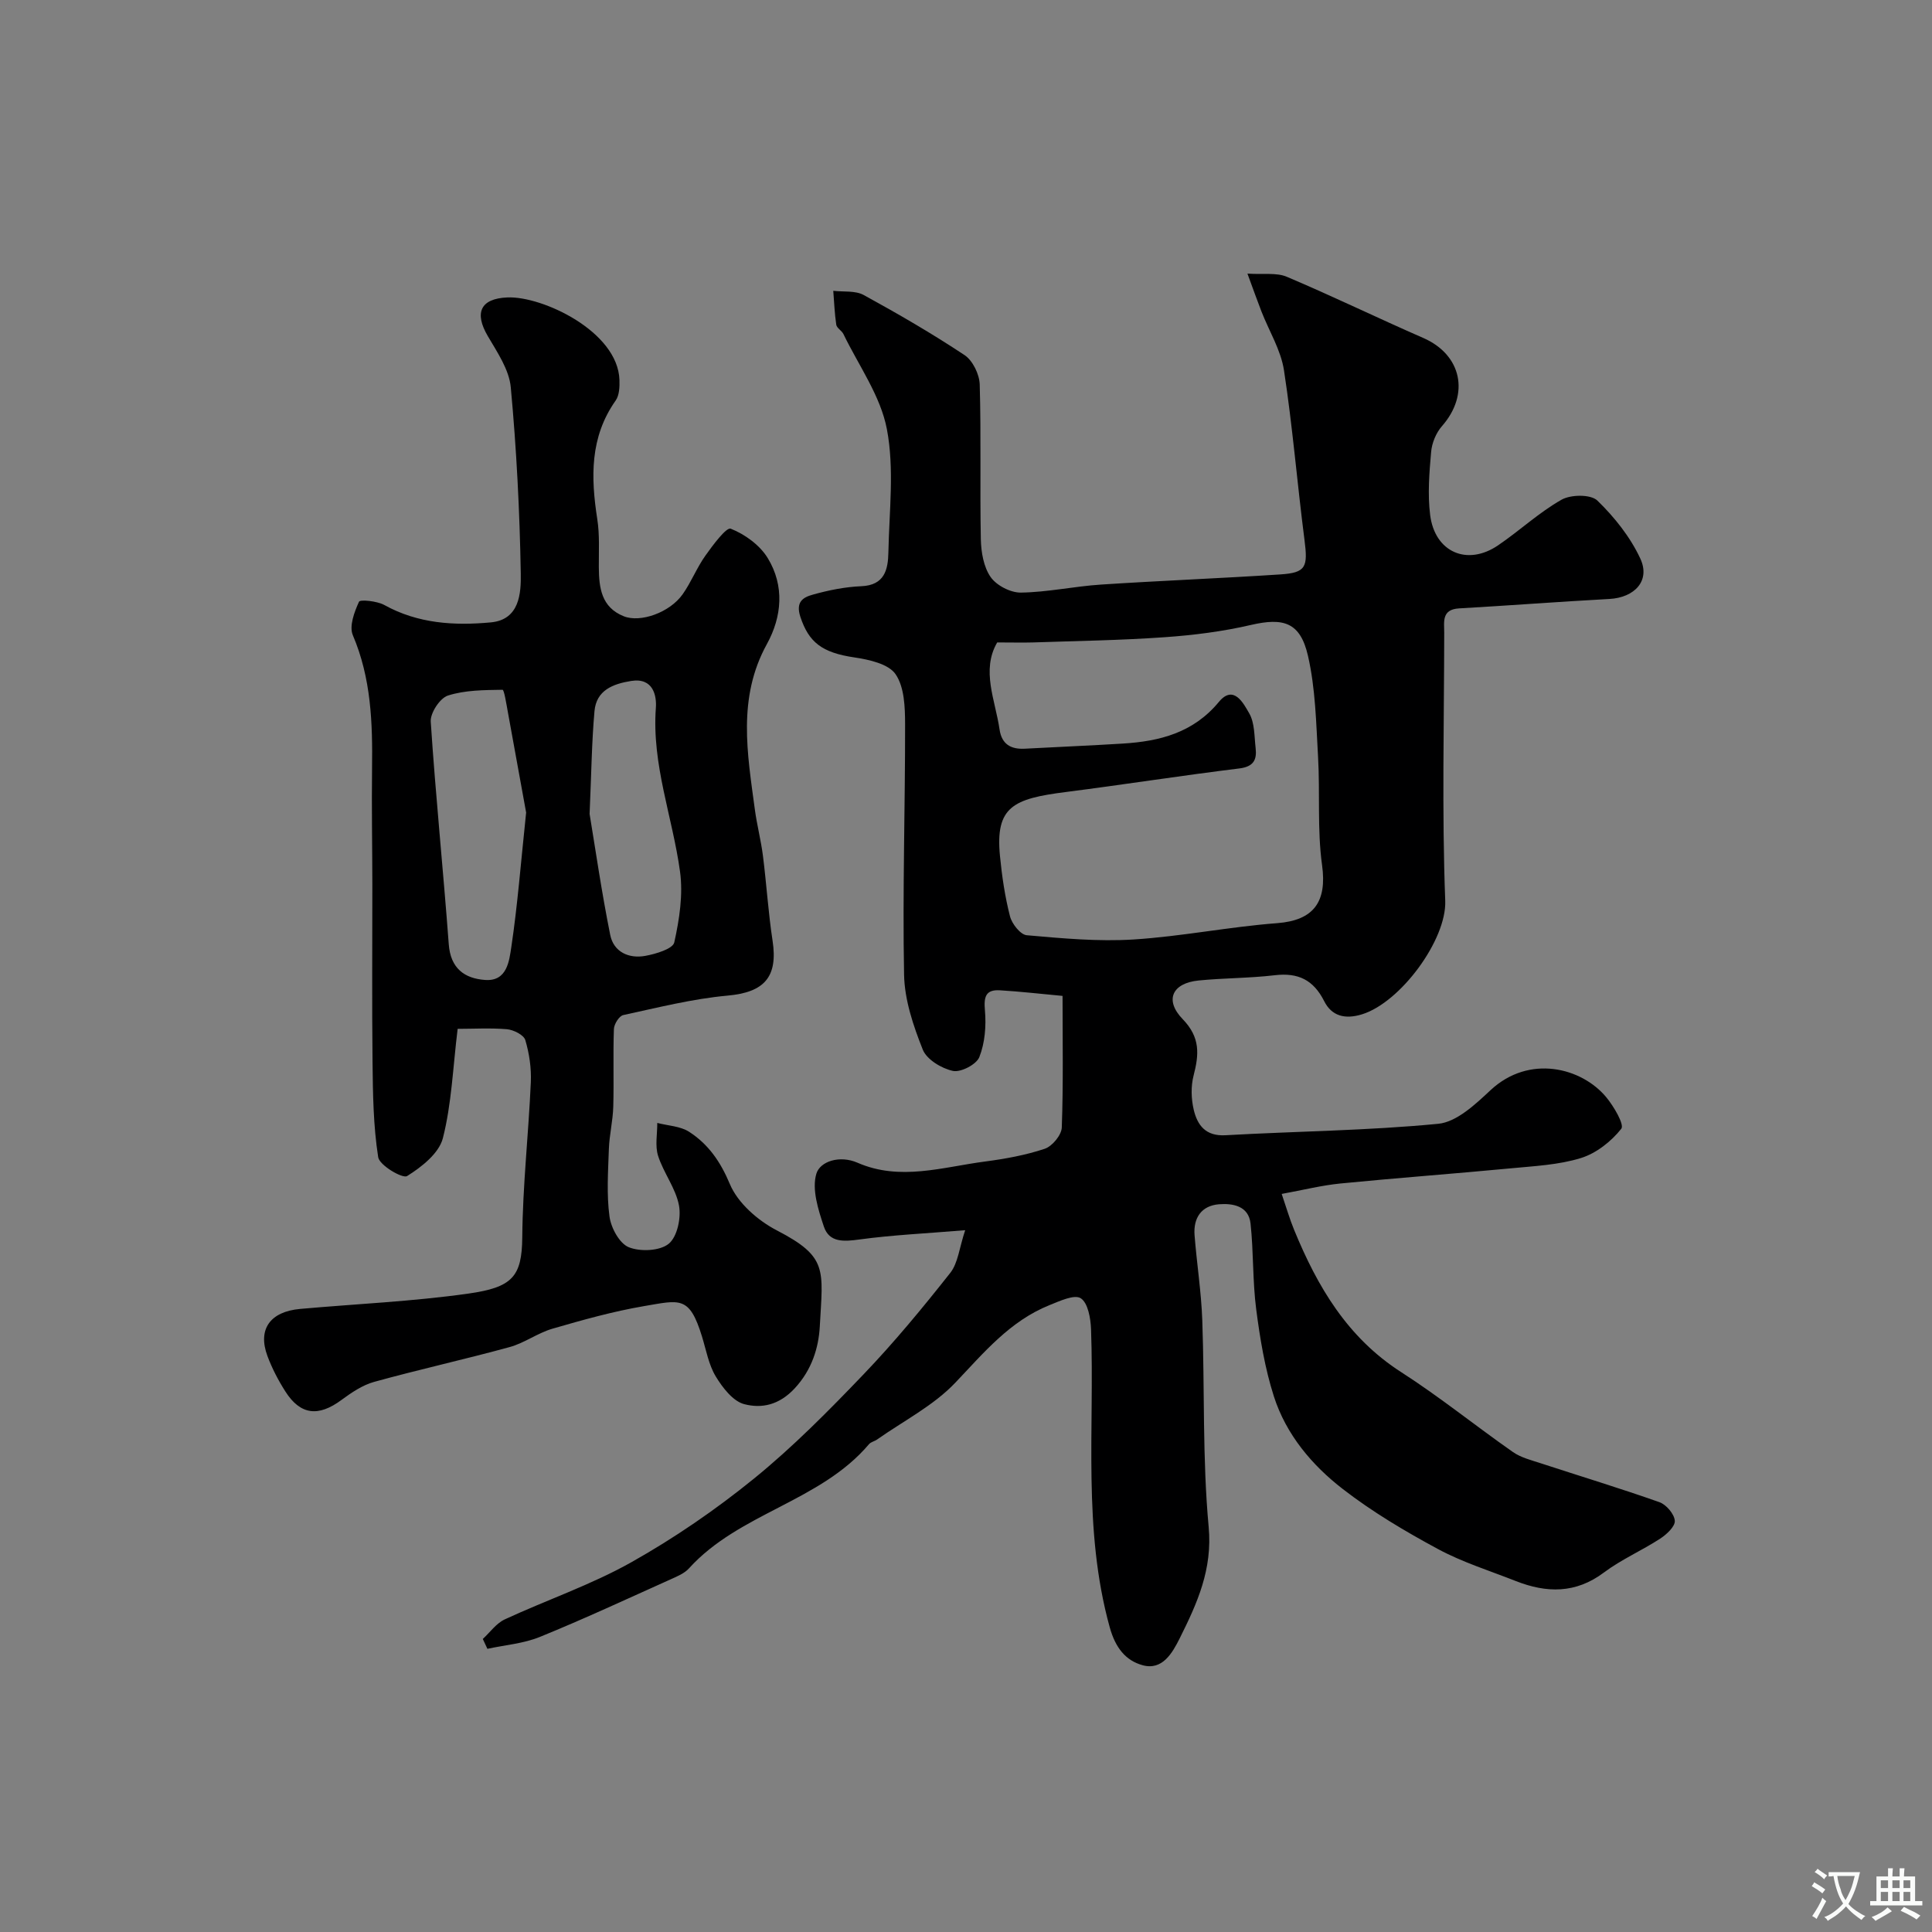
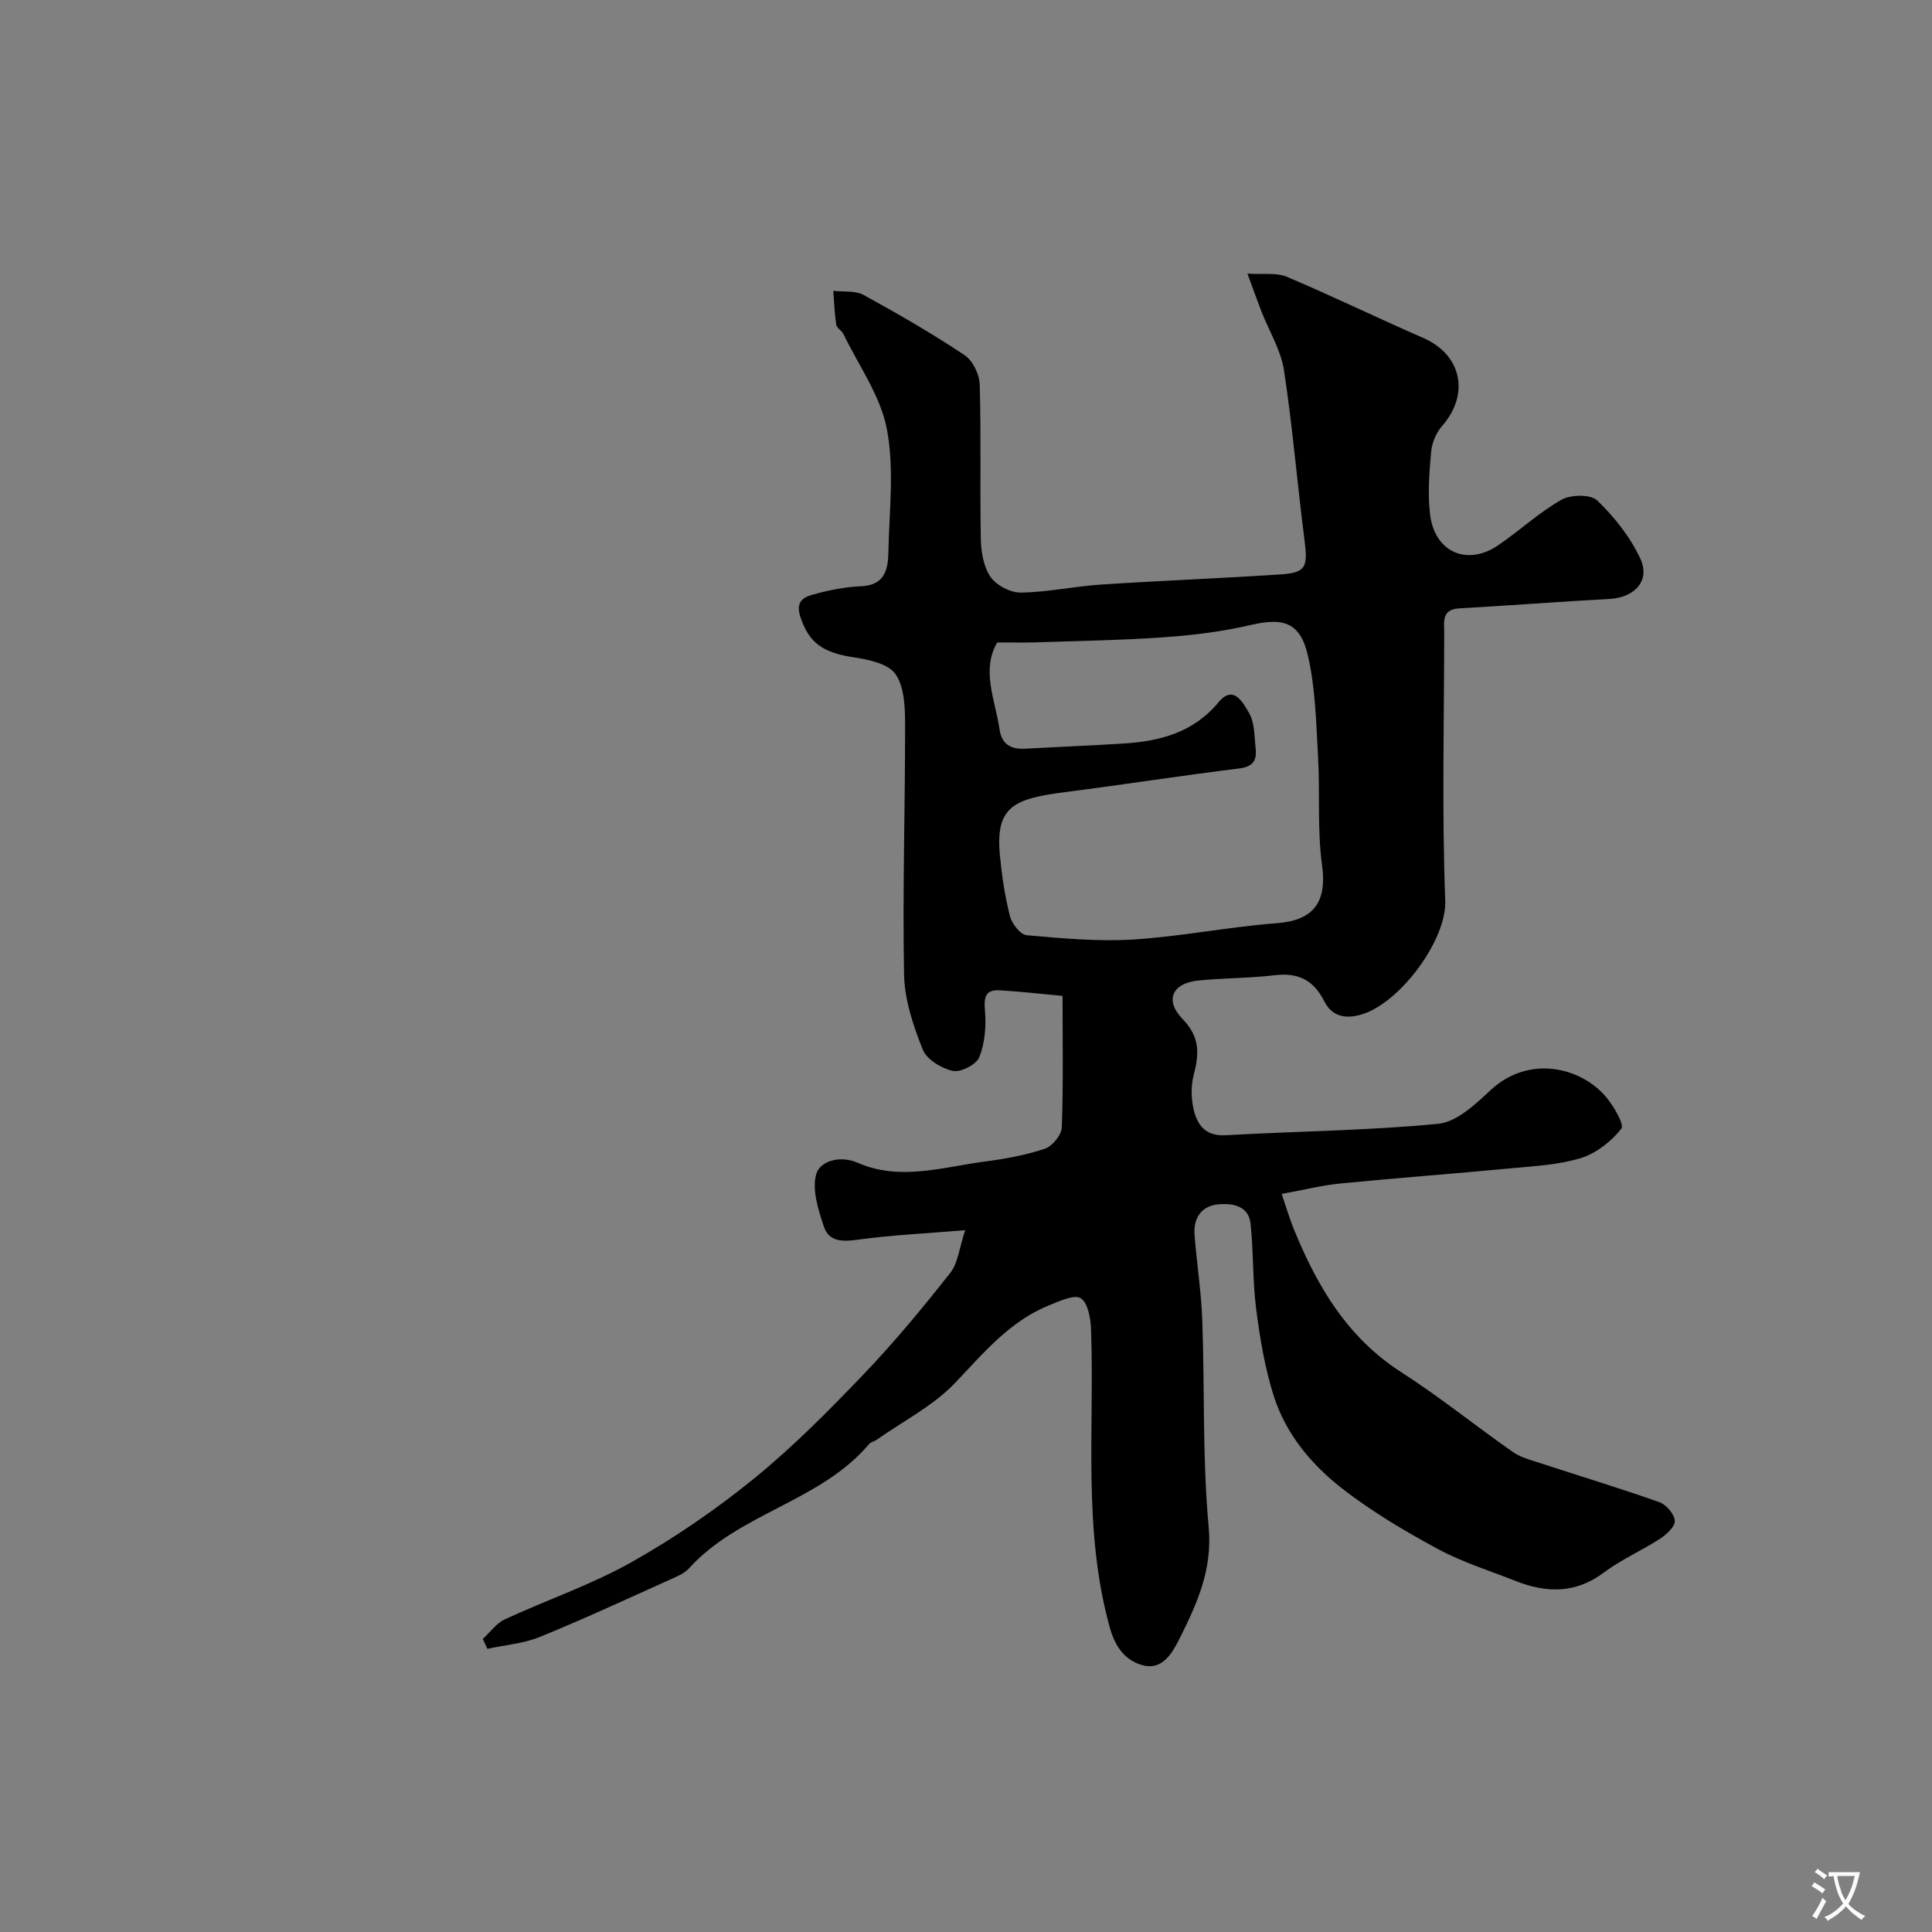
<svg xmlns="http://www.w3.org/2000/svg" enable-background="new 0 0 400 400" viewBox="0 0 400 400">
  <rect x="0" y="0" width="400" height="400" fill="#808080" stroke="none" />
  <path d="m99.96 339.33c1.5-1.38 2.78-3.23 4.54-4.05 8.69-4.03 17.88-7.15 26.19-11.82 8.91-5.01 17.47-10.88 25.41-17.33 8.09-6.57 15.48-14.06 22.7-21.6 6.36-6.64 12.24-13.77 17.94-20.99 1.62-2.05 1.87-5.19 3.09-8.84-8.19.68-15.07.99-21.88 1.92-3.23.44-6.26.68-7.38-2.68-1.17-3.51-2.52-7.71-1.55-10.94.77-2.56 4.83-3.88 8.52-2.27 8.79 3.84 17.62.9 26.4-.25 4.18-.55 8.39-1.31 12.37-2.64 1.54-.52 3.46-2.83 3.52-4.39.33-8.96.16-17.93.16-27.26-4.55-.42-8.76-.91-12.98-1.16-2.96-.17-3.34 1.36-3.09 4.18.28 3.2 0 6.71-1.16 9.65-.6 1.53-3.84 3.21-5.47 2.86-2.36-.51-5.43-2.36-6.24-4.41-1.96-4.92-3.77-10.28-3.87-15.49-.33-17.29.23-34.59.21-51.88-.01-3.52-.14-7.68-1.97-10.35-1.46-2.14-5.5-3.03-8.54-3.48-6.75-.99-9.43-3.17-11.16-8.36-1.06-3.18.6-4.09 2.54-4.63 3.27-.92 6.68-1.61 10.06-1.75 4.85-.2 5.54-3.47 5.61-7 .17-8.53 1.26-17.29-.31-25.52-1.31-6.89-5.84-13.16-9-19.69-.35-.72-1.37-1.23-1.48-1.93-.35-2.32-.43-4.68-.62-7.02 2.11.25 4.54-.08 6.28.86 7.11 3.89 14.15 7.97 20.9 12.45 1.7 1.13 3.08 3.99 3.14 6.09.31 10.66.02 21.33.23 31.99.05 2.68.57 5.77 2.03 7.87 1.22 1.75 4.14 3.26 6.28 3.22 5.53-.08 11.03-1.3 16.57-1.66 12.36-.81 24.74-1.29 37.1-2.1 5.35-.35 5.76-1.5 5.03-7.15-1.51-11.7-2.46-23.48-4.25-35.14-.65-4.19-3.08-8.1-4.66-12.15-.82-2.11-1.58-4.25-2.9-7.84 3.32.22 6.02-.25 8.14.65 9.5 4.02 18.8 8.54 28.26 12.67 7.97 3.48 9.69 11.64 3.87 18.26-1.22 1.39-2.08 3.48-2.24 5.33-.38 4.32-.74 8.74-.21 13.01.95 7.76 7.68 10.69 14.08 6.33 4.46-3.03 8.46-6.8 13.13-9.44 1.92-1.09 6.05-1.14 7.41.17 3.55 3.44 6.83 7.56 8.9 12.02 2.13 4.58-1.18 8.08-6.41 8.36-10.37.56-20.73 1.36-31.1 1.95-3.67.21-3.09 2.78-3.09 5.05-.02 18.5-.49 37.01.21 55.48.31 8.07-9.26 21.05-17.22 23.51-3.55 1.1-6.29.36-7.84-2.72-2.23-4.42-5.41-5.94-10.23-5.37-5.23.62-10.53.57-15.77 1.09-5.43.54-7.14 4.03-3.29 8.01 3.67 3.79 3.38 7.3 2.25 11.67-.58 2.23-.5 4.83.03 7.09.76 3.19 2.46 5.5 6.56 5.27 14.69-.83 29.43-.95 44.06-2.37 3.83-.37 7.7-4.04 10.84-6.97 7.99-7.44 18.84-4.68 23.94 1.46 1.57 1.89 3.8 5.69 3.12 6.54-2.09 2.63-5.18 5.08-8.36 6.06-4.62 1.43-9.64 1.66-14.52 2.13-11.75 1.12-23.53 1.98-35.28 3.14-3.84.38-7.62 1.33-12.15 2.16 1 2.92 1.66 5.23 2.57 7.43 4.82 11.76 11.04 22.33 22.19 29.48 7.96 5.11 15.35 11.1 23.12 16.53 1.66 1.16 3.8 1.68 5.77 2.33 8.19 2.68 16.44 5.18 24.56 8.05 1.41.5 3.07 2.45 3.18 3.84.09 1.18-1.69 2.84-3.03 3.71-3.79 2.47-8.03 4.3-11.63 7-5.87 4.41-11.9 4.28-18.28 1.77-5.4-2.13-11.02-3.88-16.1-6.62-6.82-3.68-13.57-7.68-19.68-12.41-6.41-4.95-11.75-11.3-14.28-19.17-1.87-5.83-2.88-11.99-3.67-18.08-.76-5.86-.53-11.85-1.17-17.74-.4-3.63-3.66-4.21-6.54-3.98-3.64.3-5.32 2.83-5.05 6.4.46 5.88 1.39 11.74 1.6 17.62.51 14.26.01 28.6 1.32 42.77.82 8.83-2.38 15.82-5.98 23.05-1.55 3.1-3.61 6.71-7.68 5.6-3.51-.96-5.64-3.59-6.82-7.85-5.64-20.36-3.13-41.1-3.87-61.68-.08-2.27-.63-5.48-2.13-6.45-1.32-.85-4.37.58-6.49 1.43-8.18 3.29-13.57 9.83-19.48 16.05-4.52 4.76-10.73 7.91-16.19 11.76-.53.38-1.3.51-1.69.98-10.1 11.92-26.86 14.21-37.27 25.71-.94 1.04-2.43 1.65-3.76 2.25-9 4.04-17.95 8.21-27.09 11.93-3.4 1.39-7.24 1.68-10.88 2.47-.3-.66-.62-1.35-.95-2.04zm106.5-206.32c-3.35 5.76-.41 11.9.49 18.03.45 3.04 2.33 4.13 5.24 3.97 6.76-.37 13.52-.64 20.27-1.06 7.64-.47 14.6-2.23 19.89-8.62 3.08-3.72 5.13.35 6.29 2.36 1.14 1.98 1.04 4.71 1.32 7.14.29 2.46-.39 3.9-3.38 4.27-11.99 1.47-23.93 3.35-35.92 4.88-10.87 1.38-14.62 3.03-13.63 13.22.41 4.21 1.03 8.43 2.08 12.52.4 1.56 2.17 3.8 3.47 3.91 7.35.65 14.78 1.34 22.12.88 9.94-.63 19.79-2.63 29.73-3.38 7.57-.58 10.34-4.41 9.29-12.01-1.02-7.36-.4-14.94-.83-22.41-.4-7.01-.53-14.15-2.09-20.94-1.6-6.96-5.08-7.94-11.81-6.38-5.85 1.36-11.89 2.12-17.89 2.54-9.06.64-18.15.77-27.24 1.08-2.15.06-4.33 0-7.4 0z" fill="#000001" />
-   <path d="m94.75 213.01c-.99 8.08-1.25 15.56-3.06 22.64-.8 3.13-4.4 5.97-7.41 7.84-.93.58-5.72-2.22-5.98-3.91-1.01-6.47-1.1-13.11-1.17-19.7-.14-12.25-.03-24.5-.04-36.75-.01-8.02-.16-16.04-.06-24.06.12-9.4-.18-18.65-3.98-27.56-.79-1.86.31-4.82 1.28-6.93.23-.5 3.73-.15 5.24.68 6.96 3.86 14.47 4.3 22.03 3.6 5.99-.55 6.29-6.04 6.22-10.14-.22-12.86-.88-25.74-2.07-38.54-.34-3.66-2.8-7.25-4.76-10.6-2.82-4.81-1.55-7.76 4.05-8 7.26-.31 22.87 7.04 23.21 17.07.05 1.43-.02 3.19-.78 4.27-5.37 7.6-5.15 15.92-3.81 24.56.51 3.25.3 6.62.32 9.94.03 4.28.52 8.31 5.16 10.17 3.46 1.39 9.54-.78 12.2-4.56 1.78-2.52 2.92-5.49 4.71-8 1.53-2.16 4.34-5.93 5.24-5.57 2.94 1.16 6.04 3.41 7.67 6.1 3.48 5.72 2.96 12.09-.2 17.82-6.11 11.1-4.03 22.63-2.48 34.19.43 3.22 1.27 6.39 1.68 9.62.74 5.84 1.1 11.74 1.99 17.56 1.16 7.58-1.76 10.7-9.31 11.38-7.27.66-14.44 2.48-21.6 4.03-.85.18-1.91 1.88-1.94 2.91-.19 5.35.02 10.71-.13 16.06-.08 2.93-.81 5.84-.91 8.77-.16 4.66-.49 9.39.13 13.97.31 2.34 2.06 5.57 3.98 6.35 2.39.97 6.43.79 8.28-.71 1.77-1.44 2.6-5.38 2.13-7.91-.66-3.57-3.2-6.76-4.33-10.3-.66-2.08-.15-4.53-.17-6.81 2.22.58 4.77.66 6.6 1.84 3.97 2.57 6.48 6.16 8.43 10.82 1.64 3.92 5.79 7.55 9.73 9.59 10.62 5.51 9.53 8.05 8.89 19.88-.24 4.36-1.61 8.96-5.19 12.82-3.24 3.48-6.83 4.21-10.44 3.28-2.34-.6-4.5-3.42-5.91-5.74-1.47-2.44-1.99-5.47-2.85-8.27-2.61-8.48-4.53-7.56-12.02-6.29-6.39 1.09-12.69 2.86-18.93 4.67-3.07.89-5.81 2.97-8.89 3.81-9.3 2.55-18.73 4.63-28.03 7.2-2.43.67-4.71 2.23-6.78 3.75-4.77 3.53-8.5 3.13-11.62-1.78-1.47-2.31-2.76-4.79-3.71-7.35-2.04-5.5.56-9.16 6.76-9.72 11.61-1.04 23.29-1.54 34.81-3.17 9.11-1.29 11.13-3.46 11.2-11.67.09-10.7 1.3-21.39 1.77-32.09.13-2.9-.31-5.94-1.14-8.73-.32-1.07-2.42-2.12-3.79-2.25-3.43-.29-6.91-.08-10.22-.08zm14.18-44.78c-1.07-5.92-2.43-13.43-3.81-20.95-.29-1.57-.74-4.48-1.08-4.47-3.8.06-7.76.06-11.31 1.2-1.65.53-3.67 3.61-3.55 5.4 1.01 15.38 2.59 30.71 3.73 46.08.37 5.01 3.26 7.1 7.53 7.4 4.57.33 4.99-3.97 5.43-6.86 1.28-8.58 1.95-17.26 3.06-27.8zm13.14.29c1.17 7.05 2.47 16.1 4.27 25.05.71 3.53 3.86 4.96 7.28 4.33 2.18-.4 5.68-1.45 5.98-2.78 1.06-4.77 1.85-9.9 1.19-14.68-1.55-11.3-5.87-22.15-5-33.9.18-2.43-.51-6.28-5.09-5.56-3.83.61-7.24 1.94-7.62 6.27-.57 6.4-.64 12.85-1.01 21.27z" fill="#000001" />
  <g fill="#fafbfa">
    <path d="m377.9 391.2c-.2.3-.4.5-.6.8-.7-.6-1.4-1-2.2-1.5.2-.3.4-.5.5-.8.6.4 1.4.8 2.3 1.5zm-1.8 6.1c-.2-.2-.5-.4-.9-.6.4-.6.8-1.2 1.2-1.9s.7-1.3.9-1.9c.3.3.5.5.8.7-.7 1.3-1.4 2.6-2 3.7zm2.2-9c-.3.3-.5.5-.6.8-.6-.6-1.3-1.1-2-1.5.3-.3.5-.5.6-.7.6.5 1.3.9 2 1.4zm.3.2v-.9h2 4.5c-.3 1.3-.6 2.5-1 3.6s-.9 2.1-1.4 3c.4.5 1 1 1.6 1.4s1.2.8 1.9 1.1c-.3.2-.5.4-.8.8-.4-.3-1-.7-1.6-1.2s-1.2-1.1-1.6-1.6c-.5.6-1.1 1.1-1.7 1.6s-1.4.9-2.1 1.4c-.1-.3-.3-.5-.7-.8.6-.2 1.2-.5 1.9-1s1.4-1.1 2-1.8c-.5-.8-.9-1.6-1.2-2.5s-.6-2-.8-3.2c-.4.1-.7.1-1 .1zm2.5 2.7c.2 1 .7 1.7 1 2.2.3-.5.6-1.1 1-2s.6-1.9.9-3h-3.2-.4c.1.9.3 1.8.7 2.8z" />
-     <path d="m396.5 388.5v1.5 3.6h1.5v.9c-.4 0-1 0-1.7 0h-7.9c-.5 0-.9 0-1.2 0v-.9h1.3v-3.5c0-.7 0-1.2 0-1.6h2.4c0-.8 0-1.4 0-1.7h1c0 .3-.1.8-.1 1.7h1.5c0-.8 0-1.4 0-1.7h1c0 .3-.1.9-.1 1.7zm-8.2 9.2c-.2-.3-.5-.5-.8-.8.8-.3 1.4-.6 1.9-.9s1-.7 1.4-1.1c.3.3.6.5.9.8-1.6 1-2.8 1.6-3.4 2zm2.6-6.8v-1.6h-1.5v1.6zm0 2.7v-1.9h-1.5v1.9zm2.4-2.7v-1.6h-1.5v1.6zm0 2.7v-1.9h-1.5v1.9zm.2 2 .7-.8c.4.2.9.5 1.6.8s1.3.7 1.8 1c-.3.3-.5.5-.8.8-.4-.3-1.5-1-3.3-1.8zm2-4.7v-1.6h-1.4v1.6zm0 2.7v-1.9h-1.4v1.9z" />
  </g>
</svg>